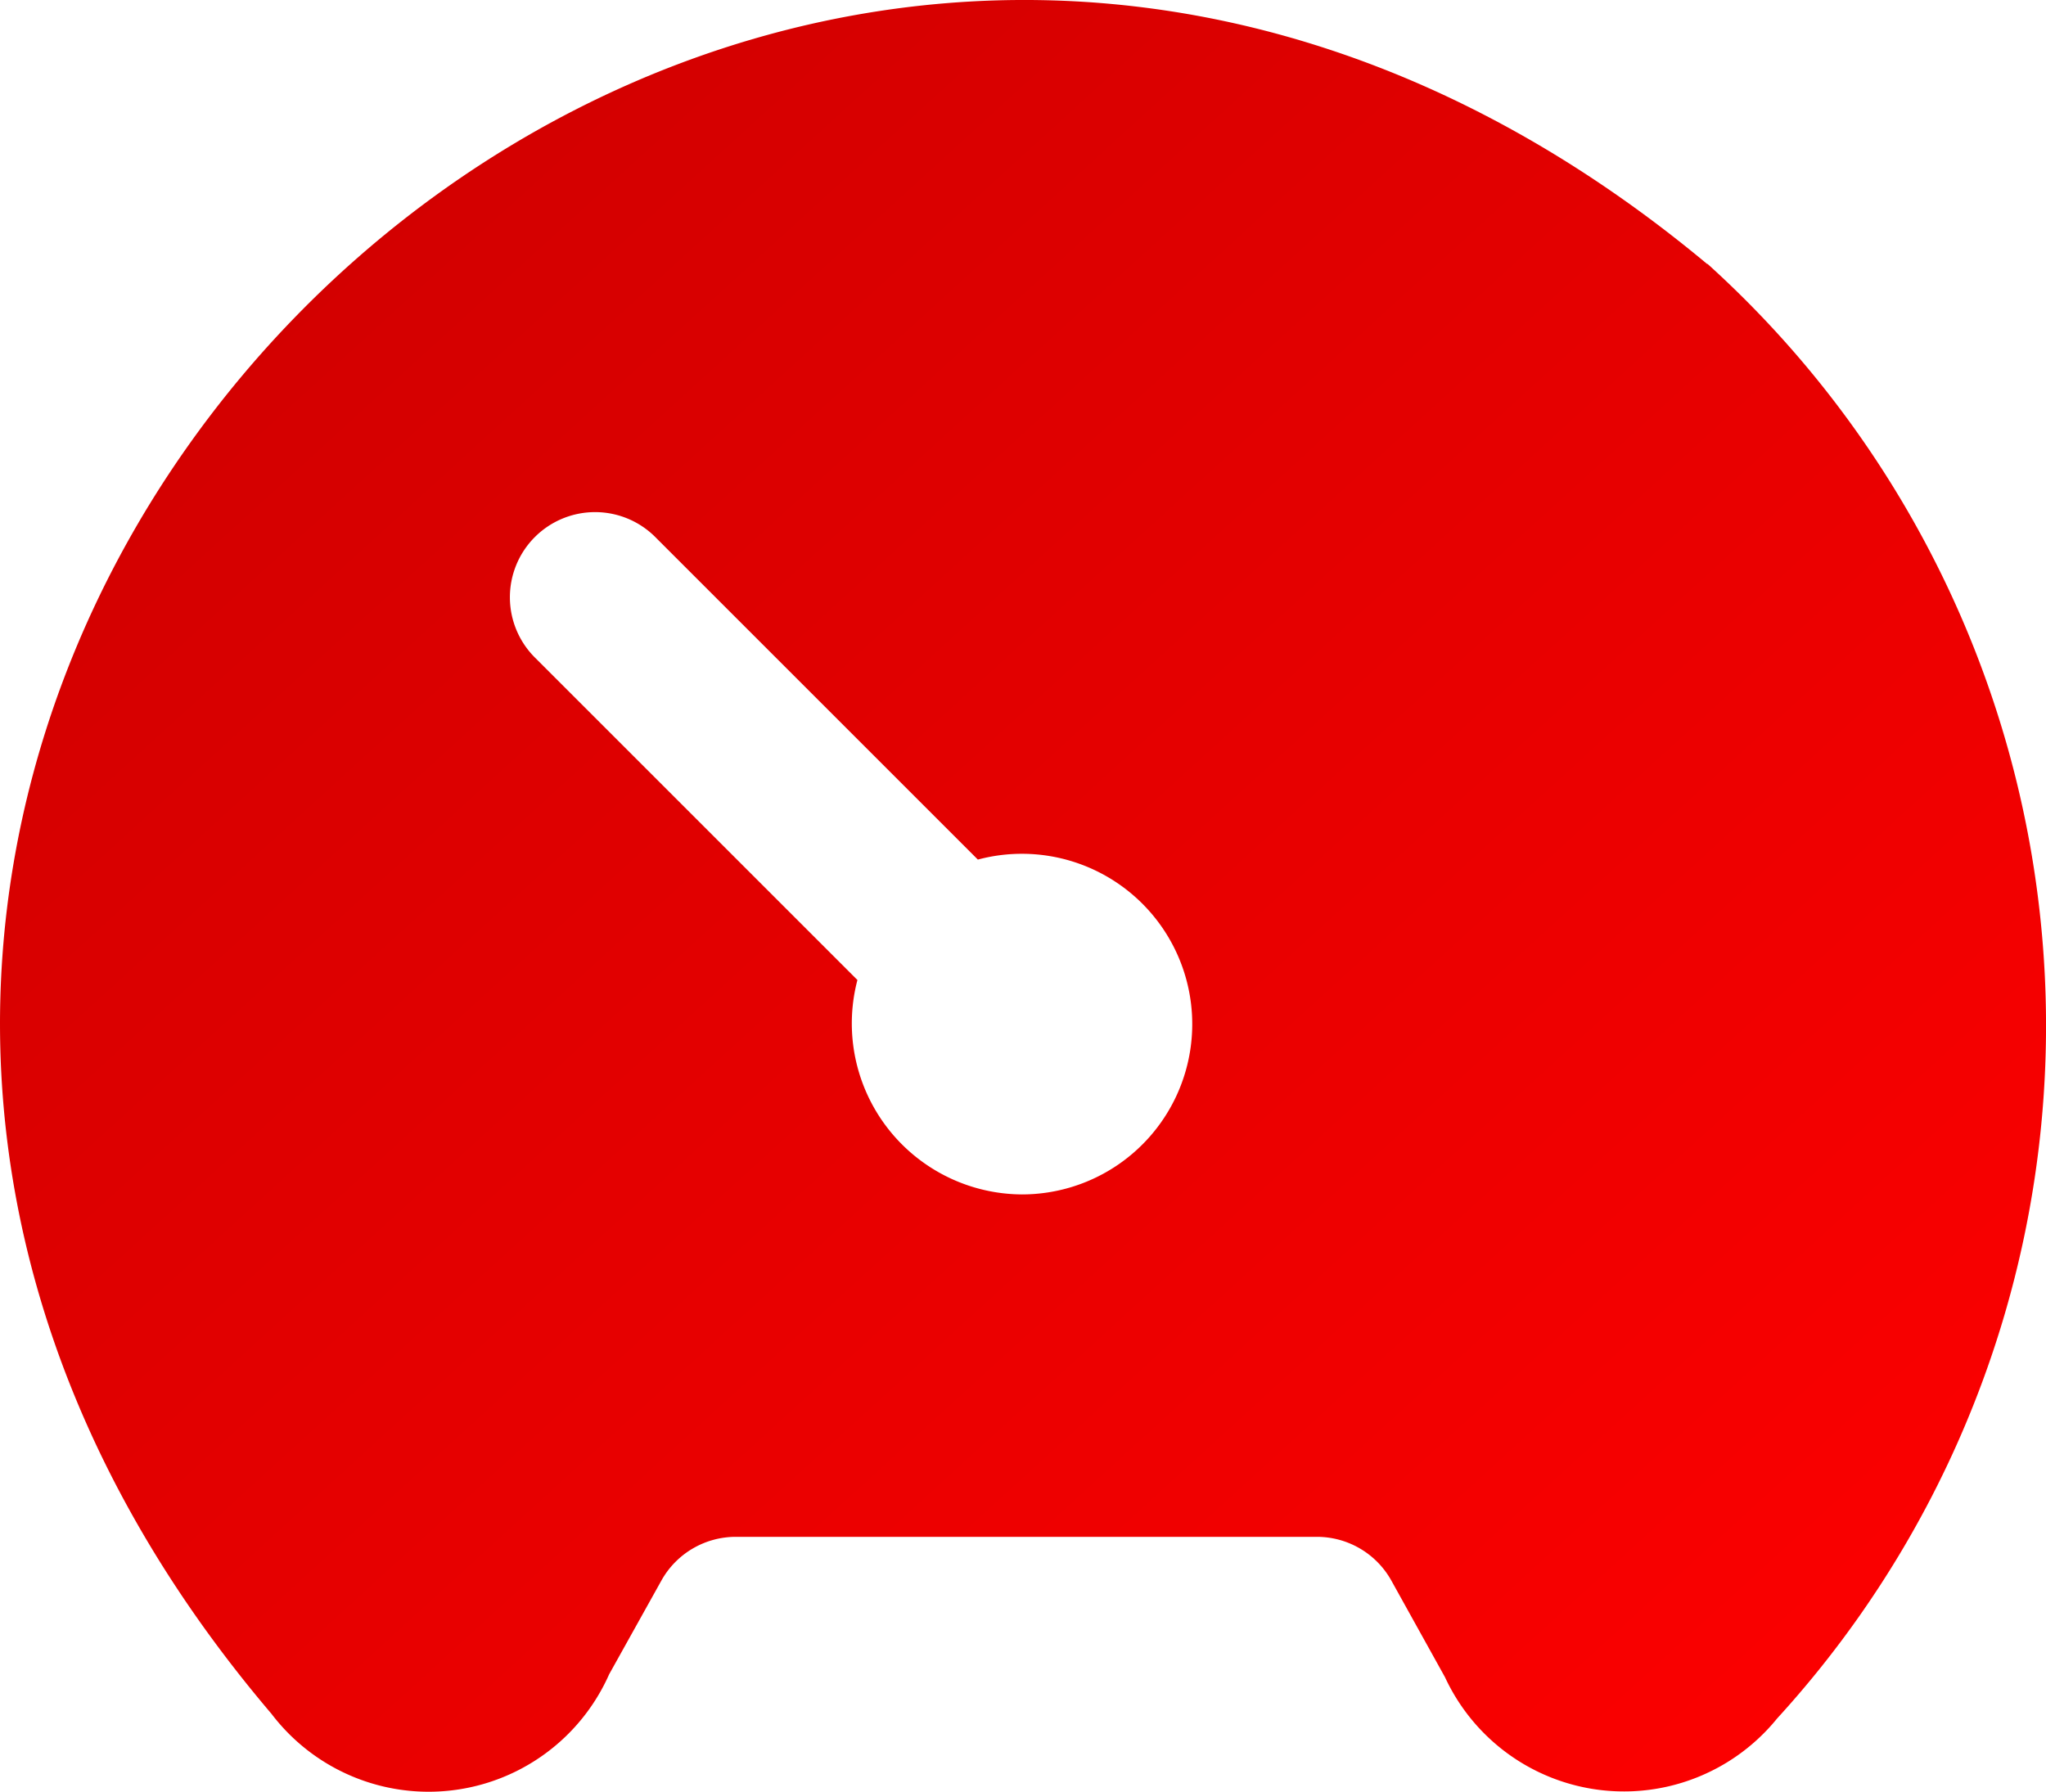
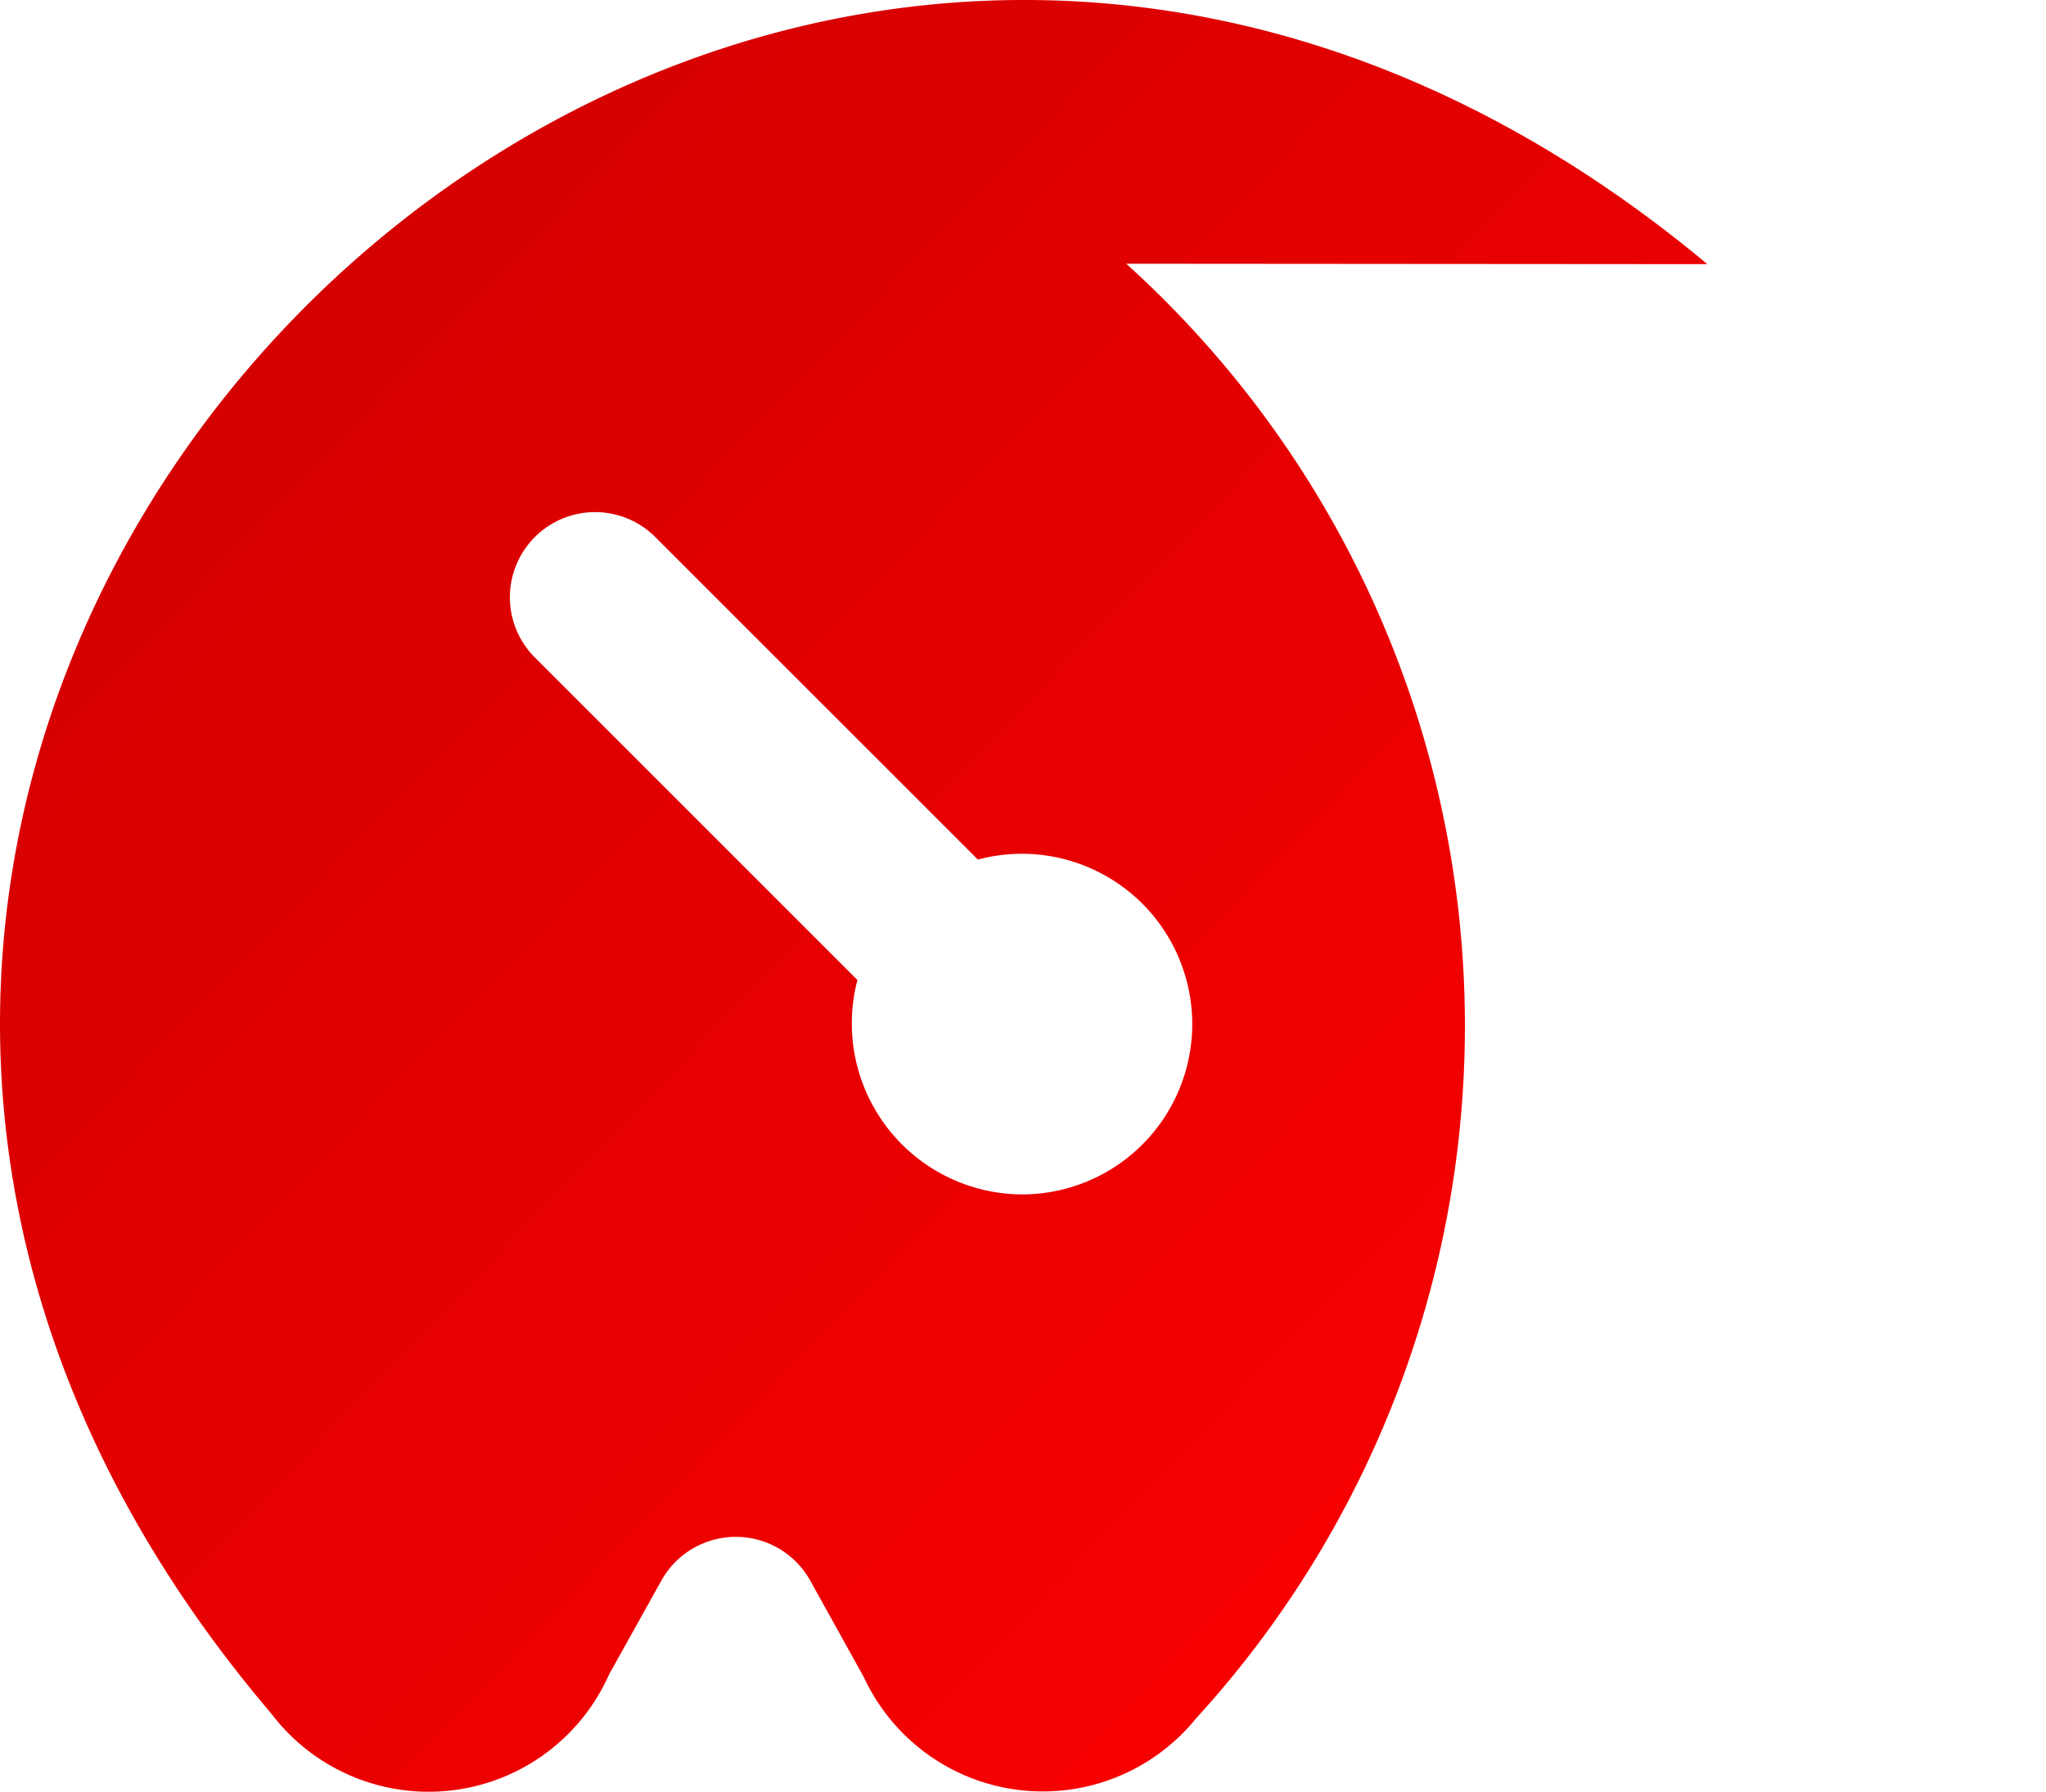
<svg xmlns="http://www.w3.org/2000/svg" width="24.022" height="21.045" viewBox="0 0 24.022 21.045">
  <defs>
    <linearGradient id="linear-gradient" x2="1" y2="1" gradientUnits="objectBoundingBox">
      <stop offset="0" stop-color="#bc0000" />
      <stop offset="1" stop-color="red" />
    </linearGradient>
  </defs>
-   <path id="icon--comparison-pomale" d="M20.047,4.076C8.4-5.635-6.66,9.523,3.189,21.1a2.318,2.318,0,0,0,3.964-.465l.613-1.1a1,1,0,0,1,.874-.514h6.823a1,1,0,0,1,.874.514l.629,1.133a2.316,2.316,0,0,0,3.9.486,12.057,12.057,0,0,0-.819-17.083ZM12,15a2.008,2.008,0,0,1-1.932-2.518L6.293,8.707A1,1,0,1,1,7.707,7.293l3.775,3.775A2,2,0,1,1,12,15Z" transform="translate(-0.001 -0.974)" fill="url(#linear-gradient)" />
+   <path id="icon--comparison-pomale" d="M20.047,4.076C8.4-5.635-6.66,9.523,3.189,21.1a2.318,2.318,0,0,0,3.964-.465l.613-1.1a1,1,0,0,1,.874-.514a1,1,0,0,1,.874.514l.629,1.133a2.316,2.316,0,0,0,3.9.486,12.057,12.057,0,0,0-.819-17.083ZM12,15a2.008,2.008,0,0,1-1.932-2.518L6.293,8.707A1,1,0,1,1,7.707,7.293l3.775,3.775A2,2,0,1,1,12,15Z" transform="translate(-0.001 -0.974)" fill="url(#linear-gradient)" />
</svg>